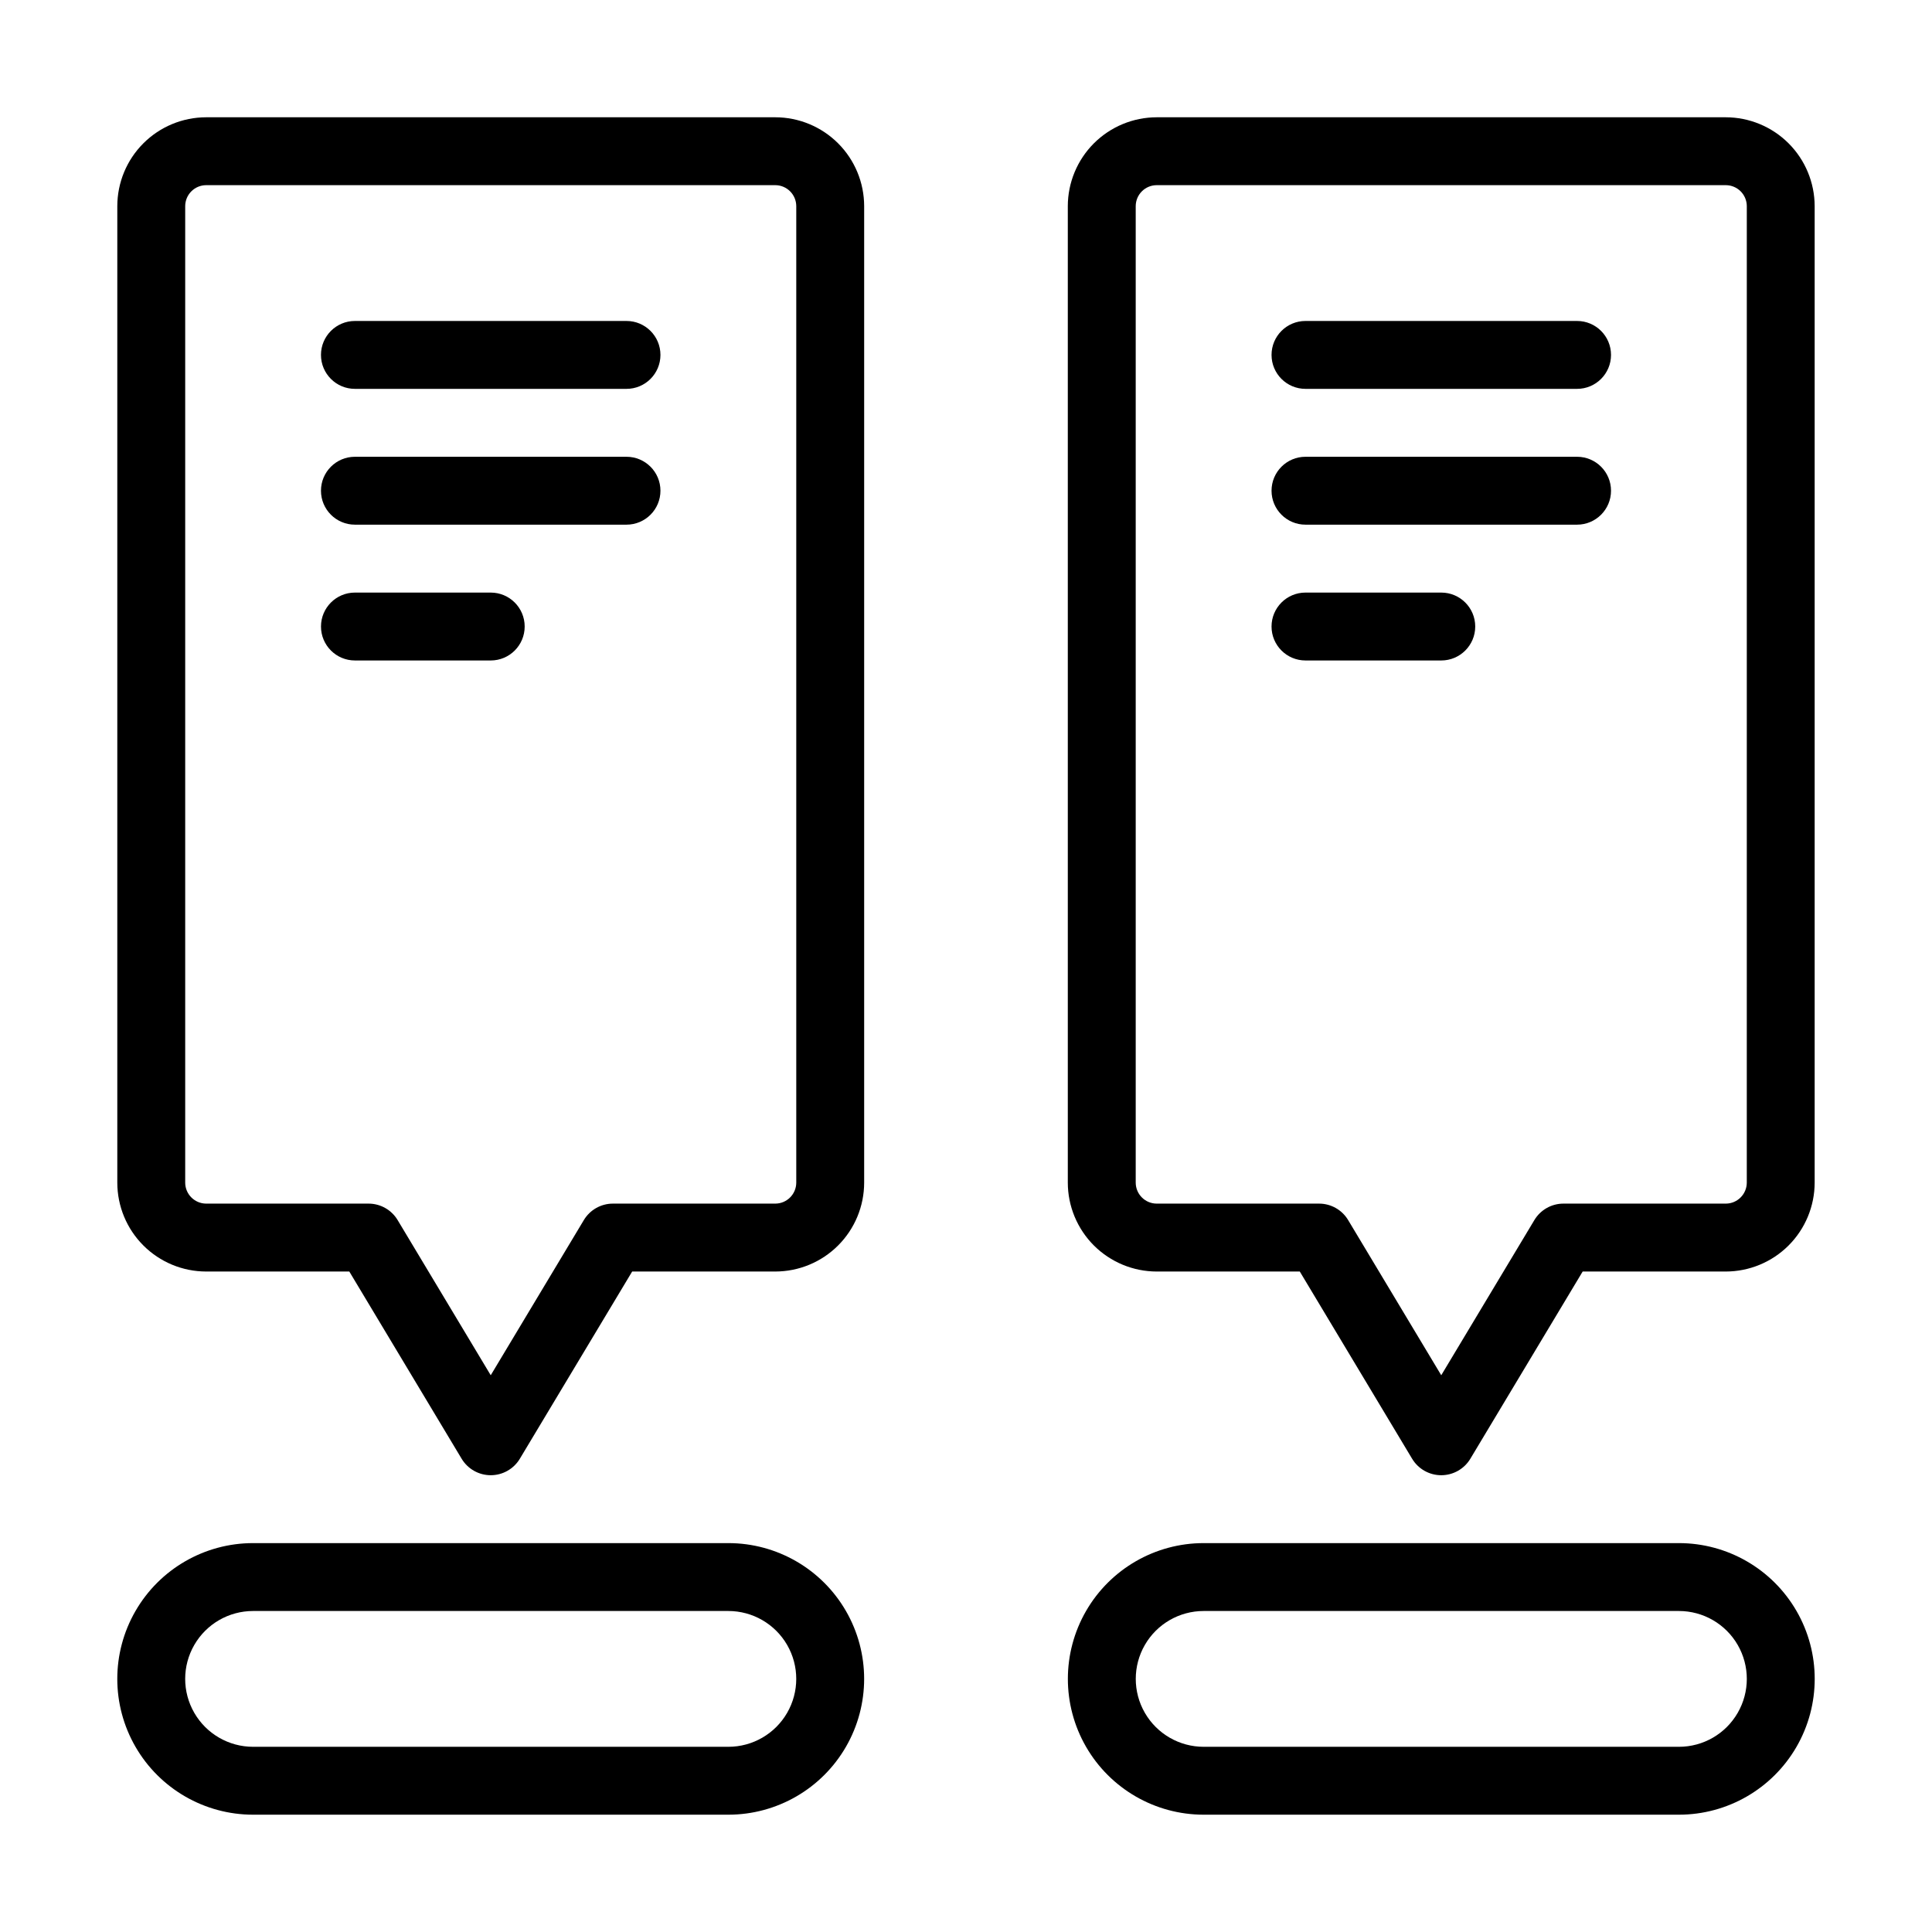
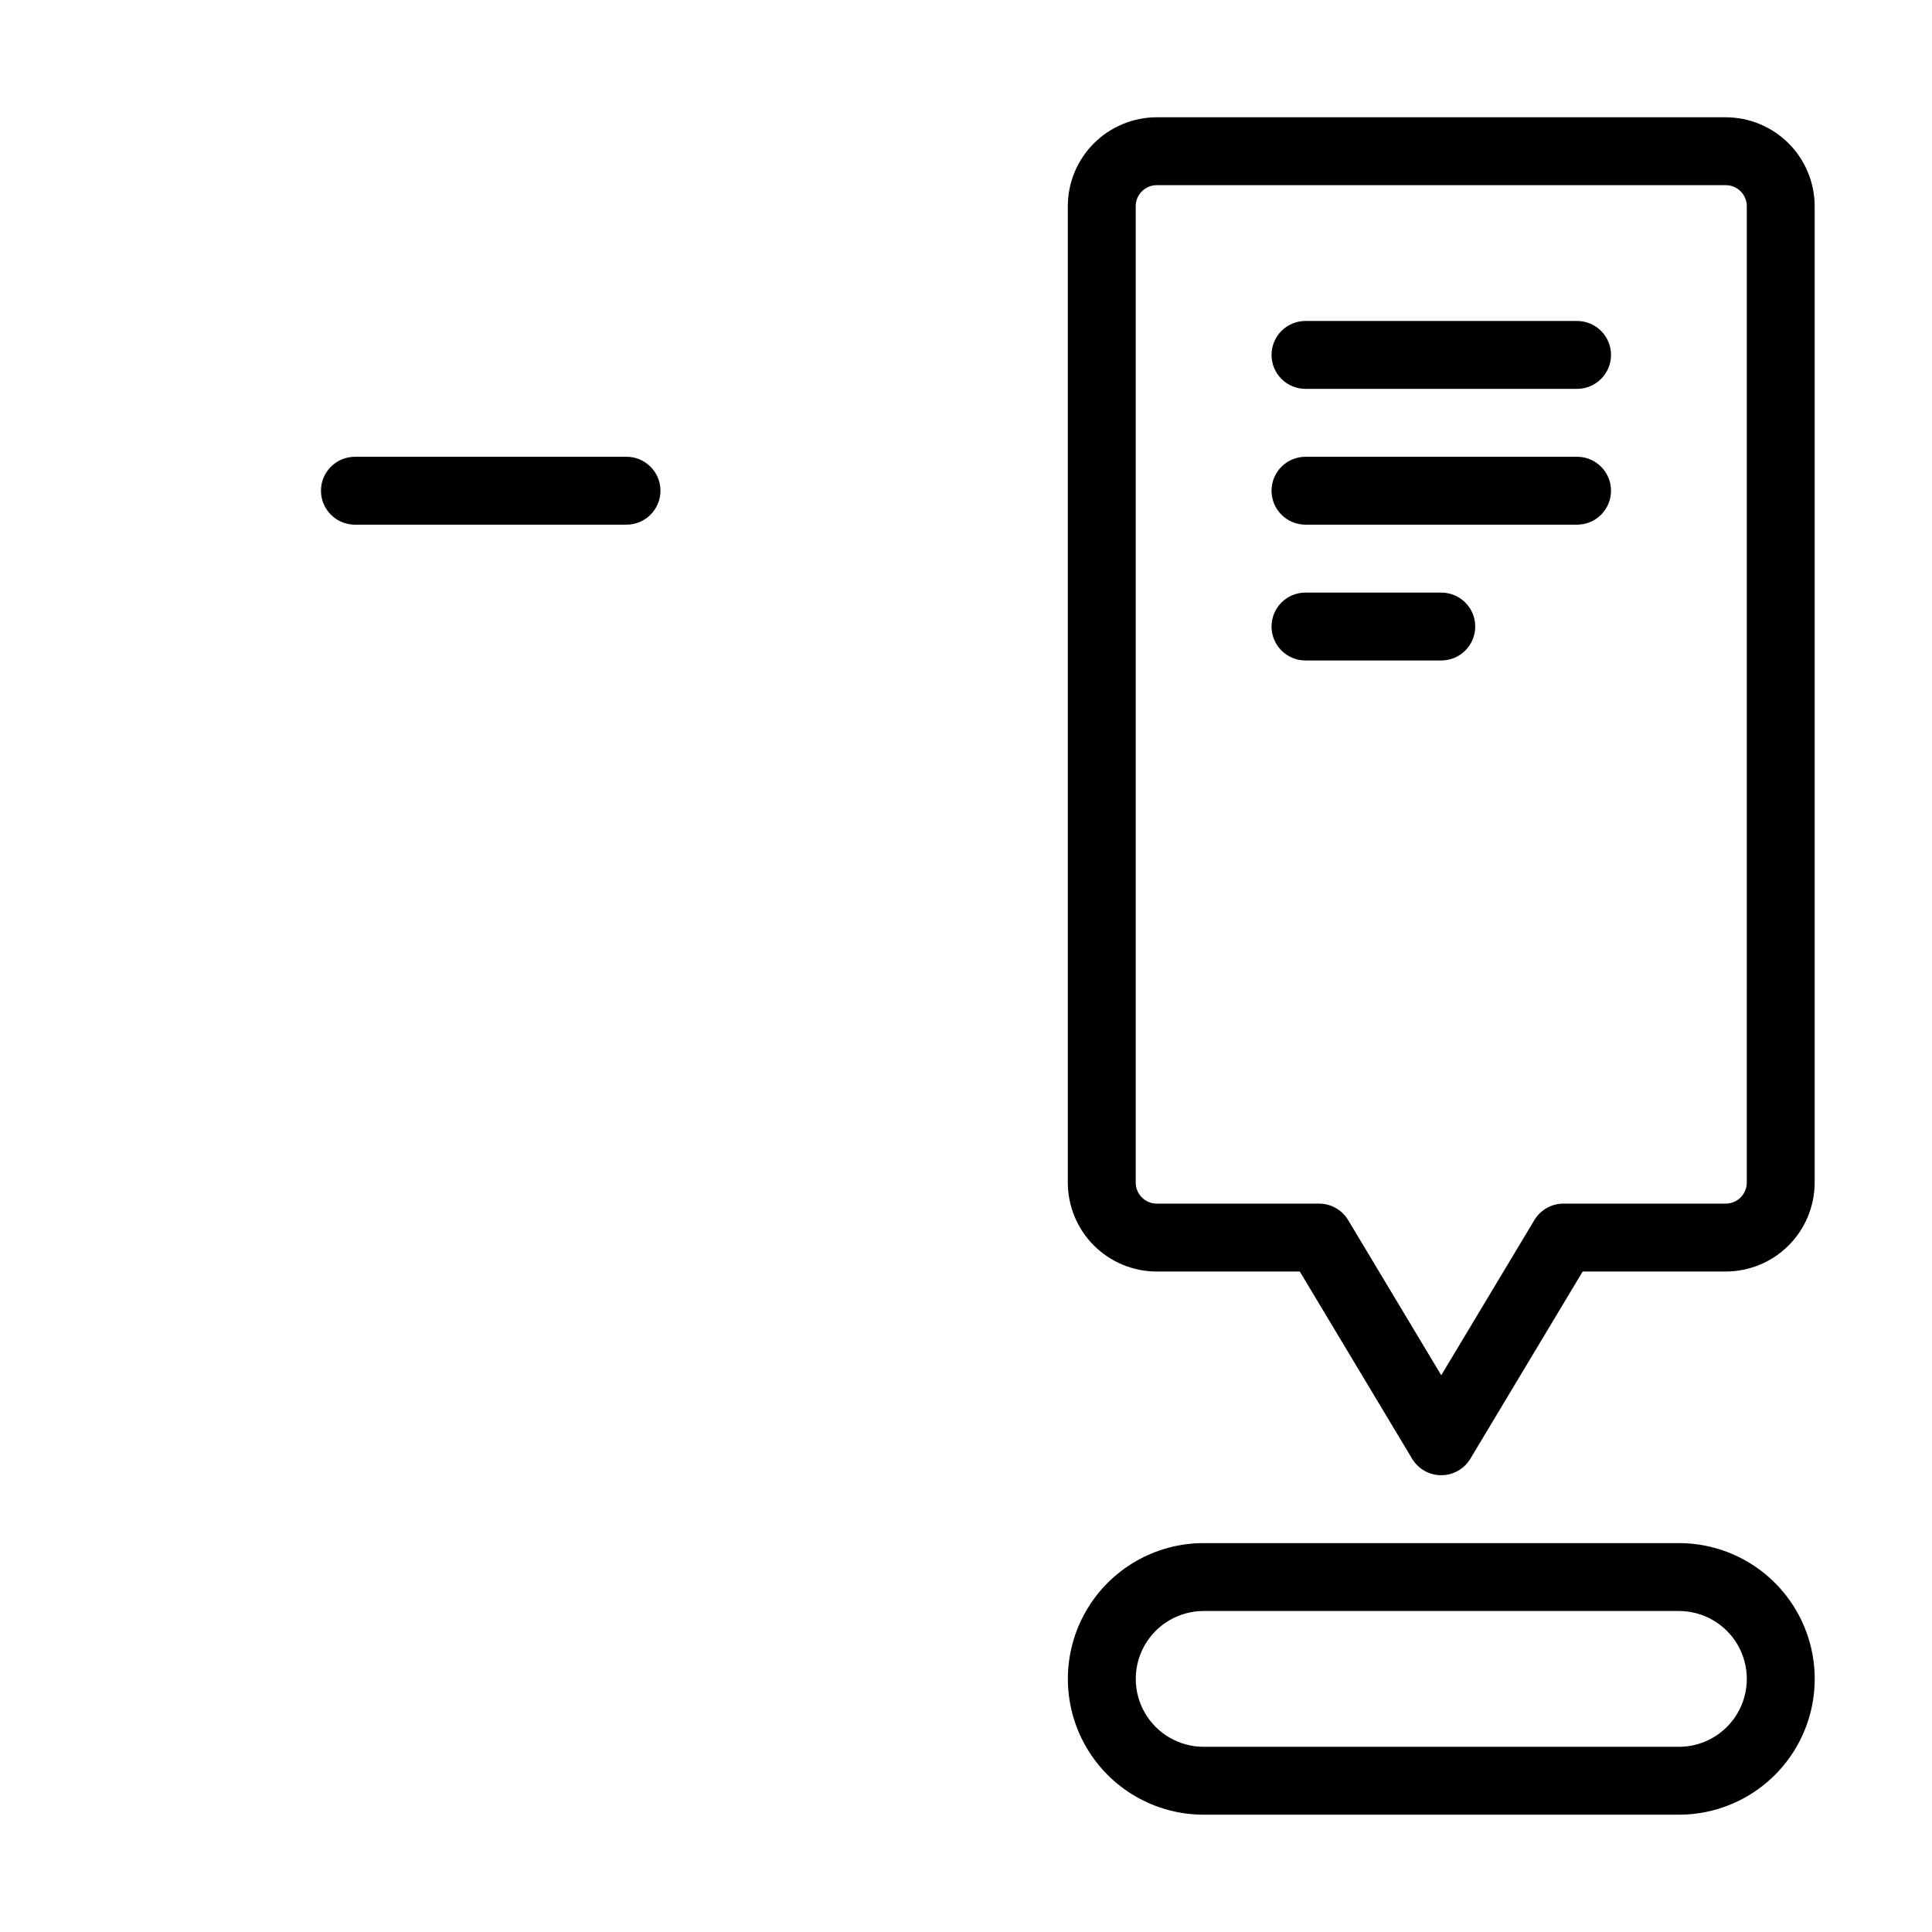
<svg xmlns="http://www.w3.org/2000/svg" fill="#000000" width="800px" height="800px" version="1.1" viewBox="144 144 512 512">
  <g>
-     <path d="m349.46 175.08h-150.82c-6.246 0.008-12.234 2.488-16.648 6.906-4.418 4.414-6.898 10.402-6.906 16.648v258.78c0.008 6.246 2.488 12.234 6.906 16.648 4.414 4.418 10.402 6.902 16.648 6.906h37.93l29.762 49.605c1.625 2.715 4.555 4.375 7.719 4.375s6.094-1.66 7.719-4.375l29.762-49.605h37.93c6.242-0.004 12.23-2.488 16.648-6.906 4.414-4.414 6.898-10.402 6.902-16.648v-258.78c-0.004-6.246-2.488-12.234-6.902-16.648-4.418-4.418-10.406-6.898-16.648-6.906zm5.559 282.33c-0.012 3.066-2.492 5.551-5.559 5.562h-43.023c-3.164-0.004-6.094 1.656-7.719 4.371l-24.668 41.113-24.668-41.113c-1.629-2.715-4.559-4.375-7.719-4.371h-43.023c-3.066-0.012-5.551-2.496-5.559-5.562v-258.78c0.008-3.066 2.492-5.551 5.559-5.559h150.82c3.066 0.008 5.547 2.492 5.559 5.559z" />
    <path d="m601.34 175.08h-150.79c-6.246 0.008-12.234 2.488-16.656 6.902-4.418 4.418-6.906 10.406-6.914 16.652v258.78c0.008 6.246 2.496 12.234 6.914 16.652 4.422 4.414 10.41 6.898 16.656 6.902h37.91l29.762 49.605c1.625 2.715 4.559 4.375 7.719 4.375 3.164 0 6.098-1.66 7.723-4.375l29.758-49.605h37.914c6.246-0.004 12.234-2.488 16.656-6.902 4.418-4.418 6.902-10.406 6.914-16.652v-258.78c-0.012-6.246-2.496-12.234-6.914-16.652-4.422-4.414-10.41-6.894-16.656-6.902zm5.578 282.33c-0.012 3.074-2.508 5.562-5.578 5.562h-43.004c-3.164-0.004-6.094 1.656-7.719 4.371l-24.672 41.113-24.668-41.113c-1.625-2.715-4.555-4.375-7.719-4.371h-43.004c-3.074 0-5.566-2.488-5.578-5.562v-258.78c0.012-3.074 2.504-5.559 5.578-5.559h150.79c3.07 0 5.566 2.484 5.578 5.559z" />
-     <path d="m337.02 552.94h-125.95c-12.855 0-24.738 6.859-31.164 17.992-6.43 11.133-6.43 24.852 0 35.988 6.426 11.133 18.309 17.992 31.164 17.992h125.95c12.855 0 24.734-6.859 31.164-17.992 6.43-11.137 6.43-24.855 0-35.988-6.43-11.133-18.309-17.992-31.164-17.992zm0 53.98h-125.95c-6.43 0-12.367-3.43-15.582-9-3.215-5.566-3.215-12.426 0-17.992 3.215-5.566 9.152-8.996 15.582-8.996h125.95c6.426 0 12.367 3.43 15.582 8.996 3.215 5.566 3.215 12.426 0 17.992-3.215 5.57-9.156 9-15.582 9z" />
    <path d="m588.93 552.94h-125.95 0.004c-12.859 0-24.738 6.859-31.168 17.992-6.426 11.133-6.426 24.852 0 35.988 6.43 11.133 18.309 17.992 31.168 17.992h125.95-0.004c12.859 0 24.738-6.859 31.168-17.992 6.426-11.137 6.426-24.855 0-35.988-6.43-11.133-18.309-17.992-31.168-17.992zm0 53.98h-125.95 0.004c-6.43 0-12.371-3.43-15.586-9-3.211-5.566-3.211-12.426 0-17.992 3.215-5.566 9.156-8.996 15.586-8.996h125.95-0.004c6.43 0 12.371 3.43 15.582 8.996 3.215 5.566 3.215 12.426 0 17.992-3.211 5.57-9.152 9-15.582 9z" />
-     <path d="m310.03 229.06h-71.973c-4.969 0-8.996 4.027-8.996 8.996s4.027 8.996 8.996 8.996h71.973c4.969 0 8.996-4.027 8.996-8.996s-4.027-8.996-8.996-8.996z" />
    <path d="m310.03 265.05h-71.973c-4.969 0-8.996 4.027-8.996 8.996s4.027 8.996 8.996 8.996h71.973c4.969 0 8.996-4.027 8.996-8.996s-4.027-8.996-8.996-8.996z" />
-     <path d="m274.05 301.04h-35.988c-4.969 0-8.996 4.027-8.996 8.996s4.027 8.996 8.996 8.996h35.988c4.969 0 8.996-4.027 8.996-8.996s-4.027-8.996-8.996-8.996z" />
    <path d="m561.94 229.06h-71.973c-4.969 0-8.996 4.027-8.996 8.996s4.027 8.996 8.996 8.996h71.973c4.969 0 8.996-4.027 8.996-8.996s-4.027-8.996-8.996-8.996z" />
    <path d="m561.94 265.05h-71.973c-4.969 0-8.996 4.027-8.996 8.996s4.027 8.996 8.996 8.996h71.973c4.969 0 8.996-4.027 8.996-8.996s-4.027-8.996-8.996-8.996z" />
    <path d="m525.95 301.04h-35.984c-4.969 0-8.996 4.027-8.996 8.996s4.027 8.996 8.996 8.996h35.988-0.004c4.969 0 9-4.027 9-8.996s-4.031-8.996-9-8.996z" />
  </g>
</svg>